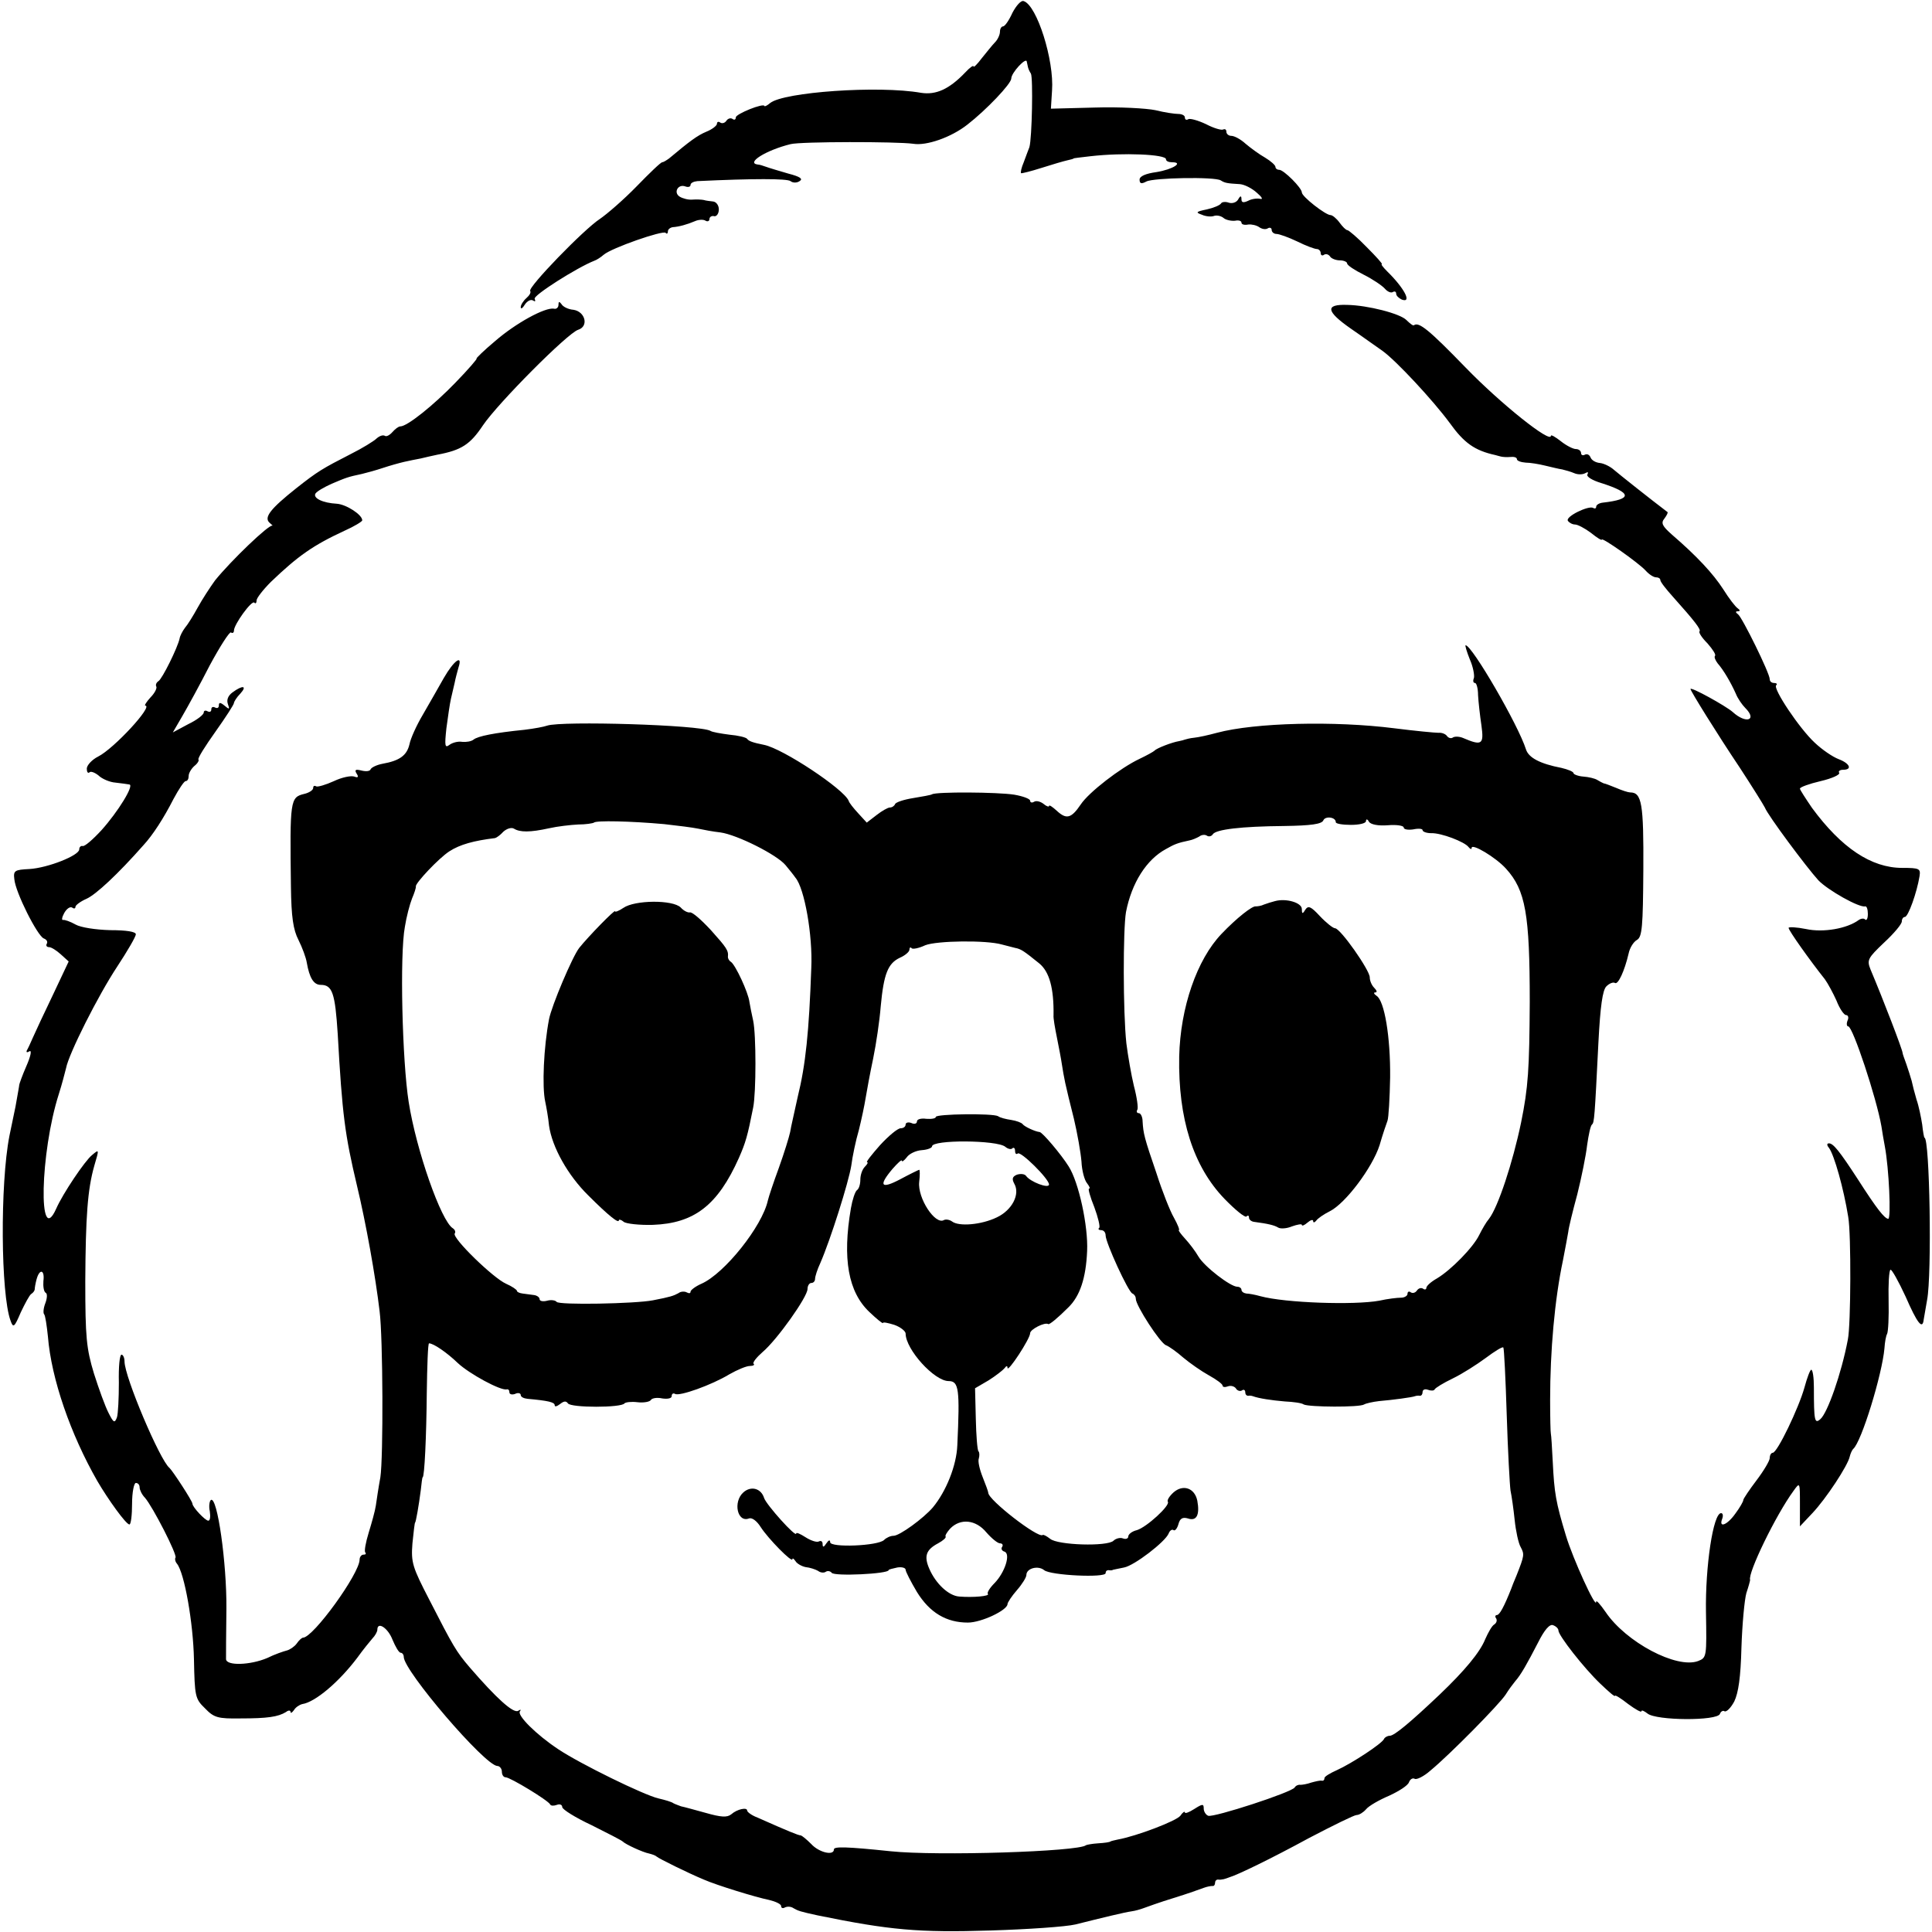
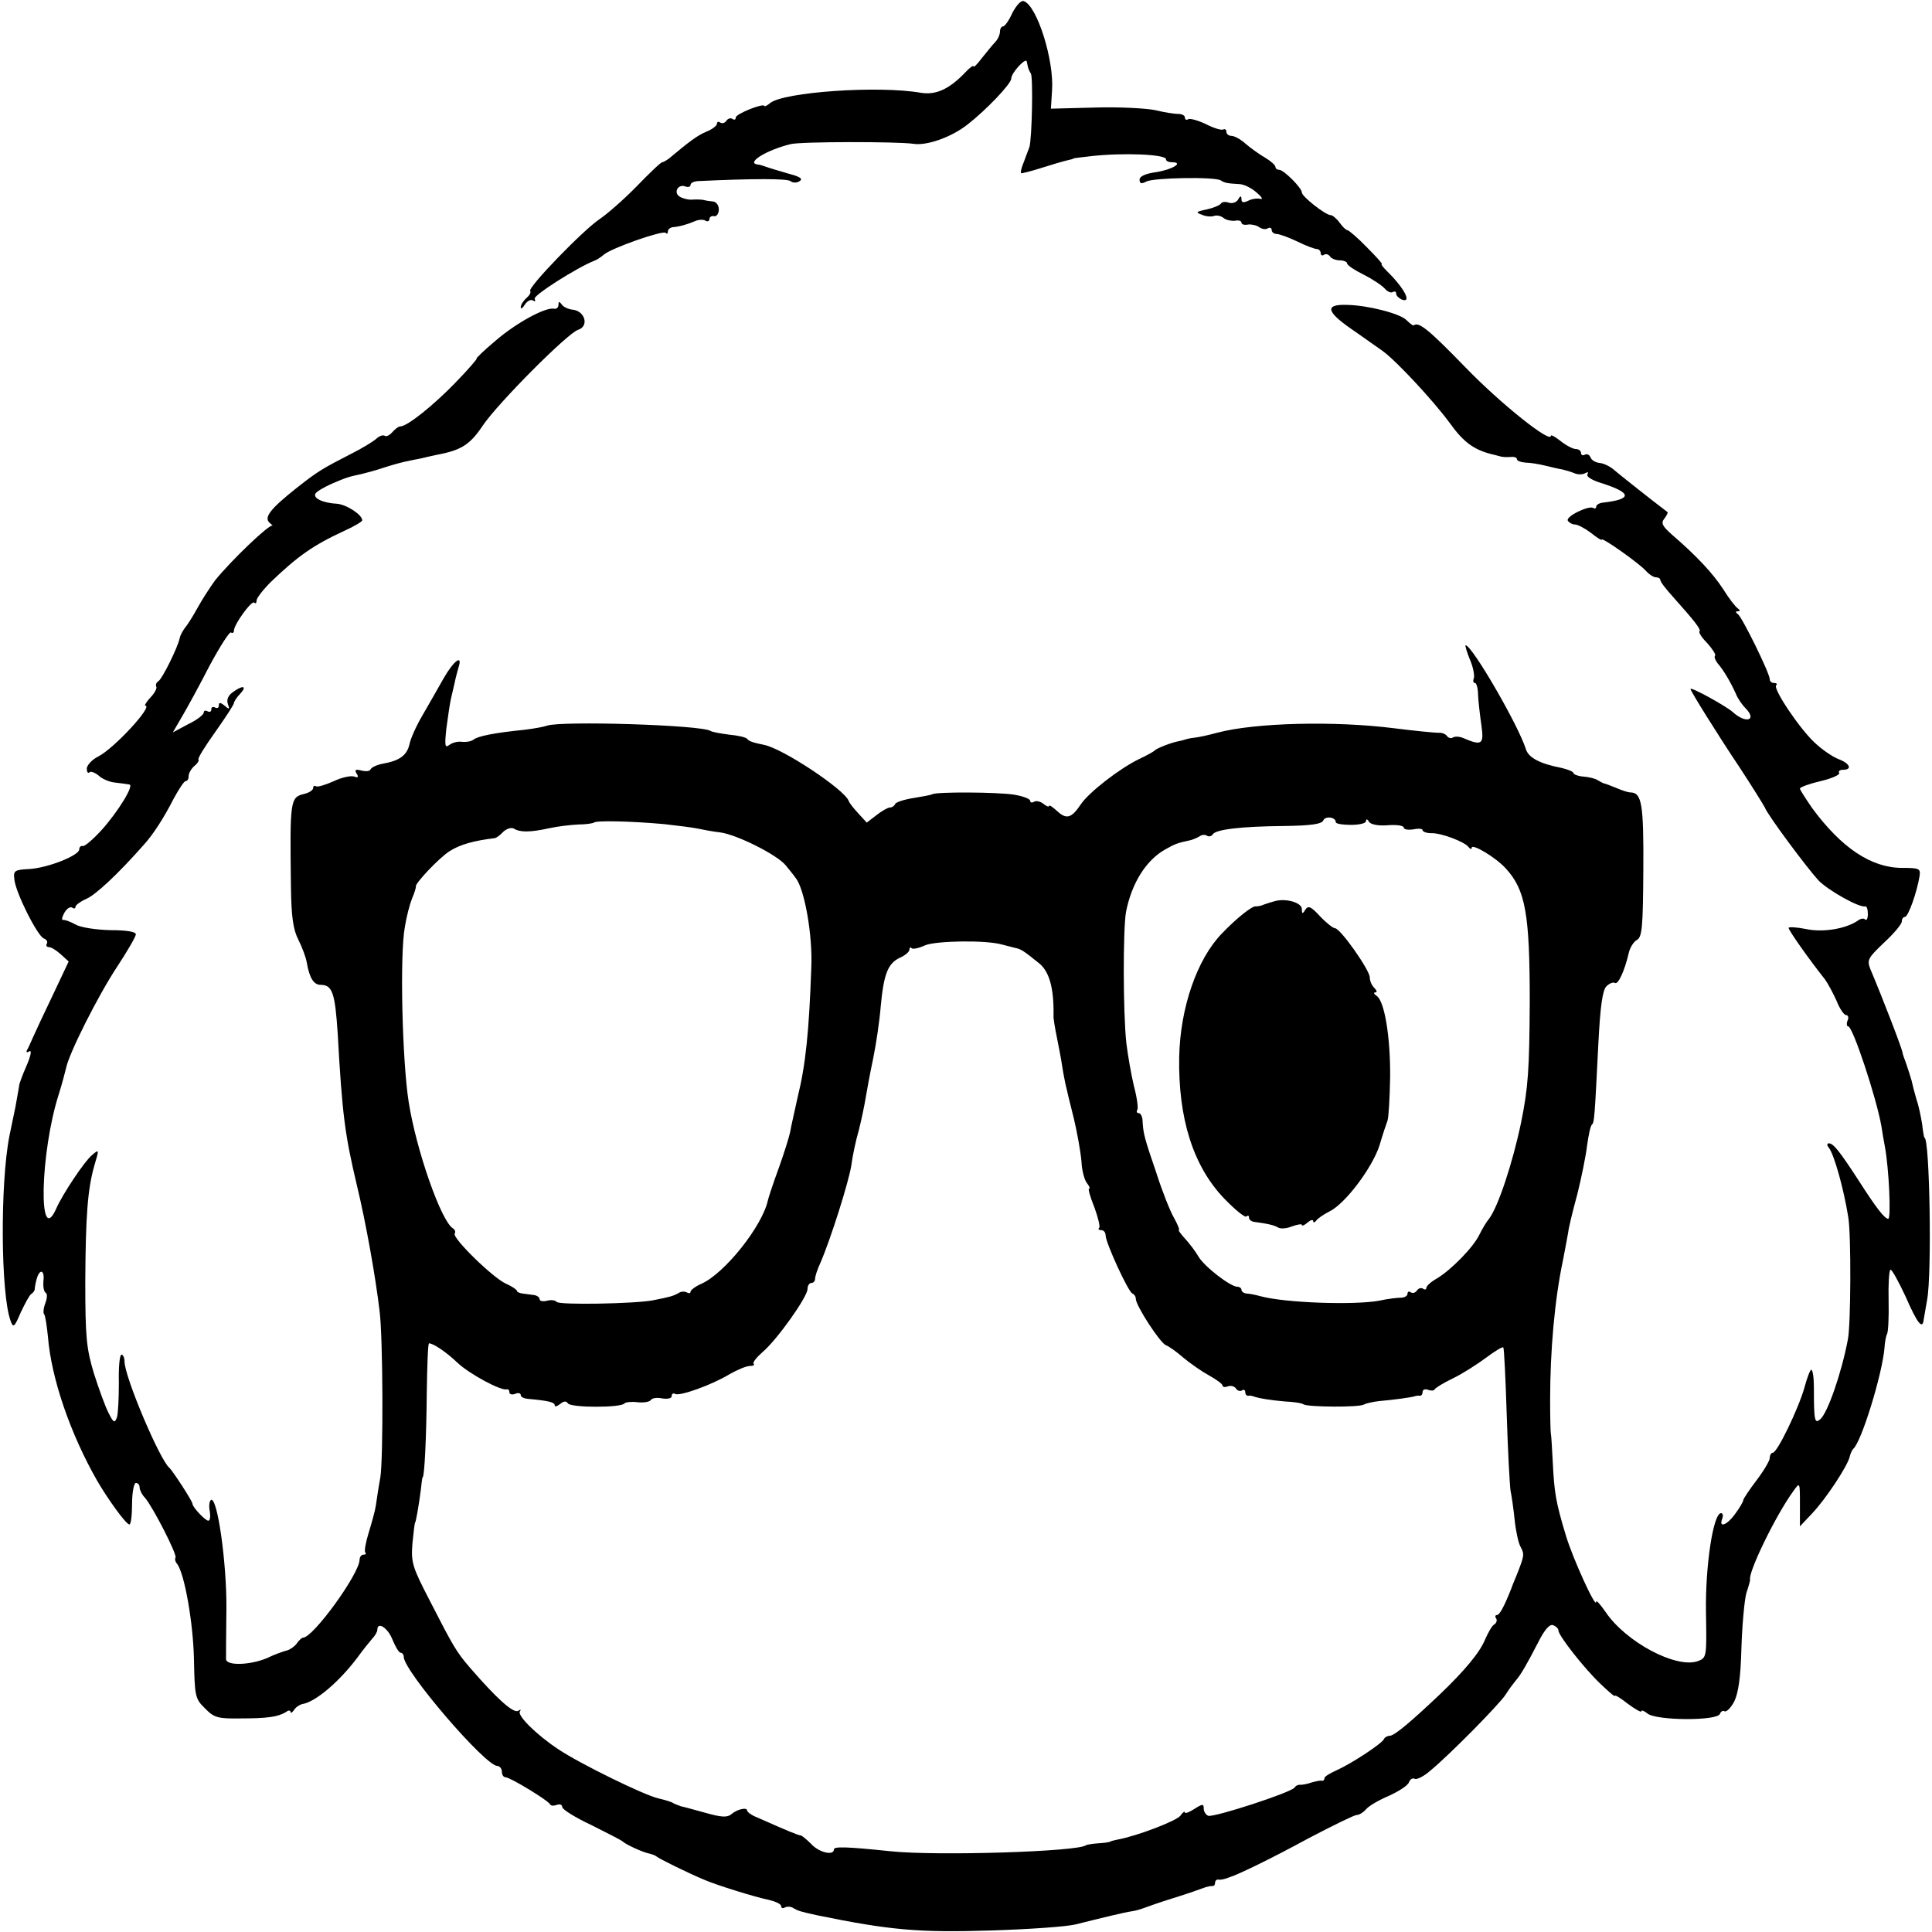
<svg xmlns="http://www.w3.org/2000/svg" height="512pt" preserveAspectRatio="xMidYMid meet" viewBox="0 0 512 512" width="512pt">
  <g transform="matrix(.1 0 0 -.1 0 512)">
    <path d="m2683 5086c-9-20-20-36-25-36-4 0-8-6-8-14s-6-21-13-28-22-26-35-42c-12-16-22-26-22-22s-10-3-22-16c-43-45-78-60-117-54-113 20-364 2-400-27-8-7-15-10-15-8-2 9-76-21-76-30 0-6-4-8-9-4-5 3-12 1-16-5s-11-8-16-5c-5 4-9 2-9-3s-13-15-28-21c-24-10-44-25-99-71-7-5-15-10-18-10-4 0-34-29-68-64s-78-73-97-86c-43-28-191-181-185-191 3-4-2-12-10-19s-15-18-15-24 5-3 11 7c6 9 15 14 21 11 6-4 8-3 5 4-6 8 112 83 158 101 6 2 17 9 25 16 21 18 156 65 164 58 3-4 6-2 6 4 0 5 6 10 13 11 16 1 38 7 59 16 9 4 22 5 28 1 5-3 10-1 10 4 0 6 6 10 13 8 6-1 12 7 12 18s-7 20-15 21-19 2-25 4c-5 1-19 2-30 1s-26 3-34 8c-17 11-4 34 15 27 8-3 14-1 14 4s8 9 18 10c148 7 238 7 247 0 6-5 17-5 24 0 10 6 1 12-30 20-24 7-51 15-59 18s-18 6-22 6c-32 4 22 38 87 54 27 7 282 7 325 1 35-6 101 17 144 51 49 38 116 108 116 122 0 15 39 57 41 45 1-4 2-10 3-14 1-5 4-12 8-18 6-11 3-171-4-195-3-8-10-26-15-40-6-14-9-27-7-29 1-1 26 5 54 14s59 18 68 20 17 4 17 5 20 3 45 6c87 10 200 5 200-8 0-5 7-8 16-8 32 0 2-19-41-26-29-4-45-11-45-20 0-11 5-12 18-5 19 10 181 13 197 3 11-7 17-8 51-10 12-1 32-11 45-23 13-11 17-18 9-16s-23 0-32-5c-13-6-18-5-18 4 0 10-3 10-9-1-5-8-16-11-25-8-8 3-18 2-20-2-3-5-20-12-38-16-29-6-30-8-13-14 11-5 26-6 33-3 7 2 18 0 25-6 6-5 20-8 30-7 9 2 17 0 17-5s8-7 18-5c9 1 22-2 29-7s17-7 23-3c5 3 10 1 10-4 0-6 6-11 13-11s32-9 55-20c22-11 46-20 52-20 5 0 10-5 10-11 0-5 4-8 9-4 5 3 12 1 16-5 3-5 15-10 26-10 10 0 19-4 19-8 0-5 20-18 44-30s49-29 56-37 16-12 21-9 9 1 9-4c0-6 7-12 15-16 28-10 6 31-39 75-11 11-17 19-14 19s-15 20-40 45c-24 25-48 45-51 45-4 0-13 9-21 20s-19 20-24 20c-13 0-76 49-76 60 0 12-48 60-60 60-6 0-10 4-10 8s-12 15-27 24c-16 9-39 26-52 37-13 12-30 21-38 21-7 0-13 5-13 11 0 5-3 8-8 6-4-3-25 3-46 14-21 10-43 16-47 13-5-3-9-1-9 5 0 5-8 9-17 9-10 0-37 4-61 10-24 5-96 9-160 7l-117-3 3 48c6 80-40 226-75 237-7 3-20-12-30-31z" />
    <path d="m1480 4312c0-7-6-12-12-10-24 4-102-39-156-86-30-25-51-46-49-46 3 0-22-29-56-64-59-61-128-116-146-116-5 0-14-7-21-15s-16-13-20-10c-5 3-14 0-22-7-7-7-38-26-68-41-76-39-88-46-145-91-68-54-86-77-71-91 6-5 10-9 8-8-9 4-109-92-152-145-13-18-34-50-46-72s-27-46-34-54c-6-8-13-21-14-28-5-24-46-107-56-113-6-4-8-10-6-14 3-4-4-18-15-29-11-12-17-22-14-22 22 0-83-114-125-135-16-8-30-23-30-32s3-13 7-10c3 4 14 0 24-8 9-9 30-18 45-19 16-2 33-4 37-5 13-2-30-72-74-121-23-25-45-44-50-42-5 1-9-3-9-9 0-16-83-49-132-52-39-2-43-4-40-27 3-35 61-150 78-157 8-3 11-9 8-14s0-9 6-9 20-9 31-19l21-19-42-89c-23-48-47-99-53-113s-13-29-16-34c-2-5 1-6 7-2 7 4 3-14-8-39s-19-48-19-50c0-3-5-29-10-58-6-28-13-63-16-77-25-128-23-420 3-490 7-20 10-18 27 22 11 23 23 46 28 49s9 9 9 12c0 4 2 16 5 27 8 29 22 25 18-5-1-14 1-28 6-31 5-2 4-15-1-28s-6-26-3-29 7-30 10-59c9-112 60-259 131-383 28-48 76-115 85-115 4 0 7 25 7 55s5 55 10 55c6 0 10-5 10-12 0-6 6-19 14-27 21-24 87-153 81-159-2-3-1-10 4-16 20-25 43-157 45-253 2-98 3-105 29-130 24-25 34-28 95-27 70 0 99 4 120 17 6 5 12 5 12 0 0-4 4-2 9 5 4 7 14 14 22 16 34 5 97 58 146 123 15 21 34 44 40 51 7 7 13 18 13 23 0 23 28 5 40-26 8-19 17-35 22-35 4 0 8-5 8-11 0-37 215-288 248-289 6 0 12-7 12-15s4-15 10-15c12 0 114-62 118-72 2-4 10-4 18-1s14 0 14-6 35-28 78-48c42-21 79-40 82-43 8-8 54-29 70-32 8-2 17-5 20-8 5-5 84-44 125-61 34-15 138-47 173-54 17-4 32-11 32-16 0-6 5-7 10-4 6 3 16 3 23-2 12-7 18-9 64-19 191-39 267-46 458-40 99 3 200 10 225 16 72 18 129 32 150 35 8 1 22 5 30 8s44 16 80 27 72 24 80 27 18 5 23 5c4-1 7 3 7 8s3 9 8 9c4-1 10 0 15 1 4 1 10 3 15 5 21 6 110 49 211 104 63 33 120 61 126 61 7 0 18 7 25 15 7 9 35 25 61 36 26 12 50 27 53 36 3 8 10 12 15 9s24 6 42 22c51 42 182 175 199 201 8 13 20 29 25 35 16 18 32 47 61 103 17 34 31 50 40 46 8-3 14-9 14-14 0-13 67-99 111-141 22-21 39-36 39-32 0 3 16-7 35-22 19-14 35-23 35-19s7 1 16-6c23-19 185-20 192-1 2 6 8 10 12 7 5-3 17 9 26 26 11 23 17 64 19 143 2 61 8 126 13 144 6 18 10 33 10 35-7 17 68 172 115 236 17 24 17 23 17-35v-59l33 35c36 38 94 126 99 150 2 8 6 17 9 20 22 18 77 198 83 267 1 16 4 33 7 38 3 6 5 45 4 88s1 80 5 82c3 2 21-30 40-71 31-71 45-89 48-61 1 6 5 30 9 52 13 67 7 430-7 430-1 0-4 16-6 35-3 19-9 49-15 66-5 17-11 40-13 50-3 10-9 30-14 44s-10 27-10 30c-1 10-50 138-85 221-10 25-7 30 36 71 26 24 47 49 47 56s4 12 8 12c9 0 32 65 39 108 3 20 0 22-46 22-82 0-161 53-239 159-17 25-32 48-32 51 0 4 25 13 55 20s52 17 49 22c-3 4 2 8 10 8 26 0 18 17-11 28-16 6-44 25-64 44-40 37-111 143-102 152 4 3 1 6-5 6-7 0-12 4-12 10 0 16-73 164-84 172-7 5-7 8-1 8 7 0 7 3 0 8-6 4-23 26-38 50-27 42-71 89-136 145-26 23-30 31-20 43 6 8 10 16 8 17-45 34-128 100-142 112-10 9-27 17-37 18-11 1-22 7-25 15-3 7-9 10-15 7-5-3-10-1-10 4 0 6-6 11-14 11-7 0-25 9-40 21-14 11-26 18-26 14 0-21-133 85-226 181-97 100-124 122-137 112-2-2-11 5-20 14-17 17-102 39-157 40-59 2-56-17 10-63 35-24 72-51 84-59 36-26 133-130 178-191 38-53 66-73 121-85 4-1 10-3 15-4 4-1 15-2 25-1 9 1 17-1 17-6 0-4 10-8 23-9 12 0 36-4 52-8 17-4 37-9 45-10 8-2 23-6 32-10s22-4 29 0 9 3 6-3c-4-6 13-16 36-23 82-26 84-43 5-52-10-1-18-6-18-11 0-4-3-6-8-3-12 7-74-23-67-34 3-5 12-10 19-10s26-10 42-22c16-13 29-21 29-18 0 7 98-62 116-82 9-10 21-18 28-18 6 0 11-3 11-7 0-5 15-24 33-44 59-66 75-87 71-92-3-3 6-17 21-32 14-16 23-30 20-33s1-12 7-20c15-17 34-49 48-80 5-13 17-30 25-38 33-33 2-43-33-11-18 16-112 68-112 61 0-5 70-118 131-209 32-49 62-97 66-105 8-21 111-159 142-193 25-26 108-73 124-69 4 1 7-8 7-20s-3-18-7-15c-3 4-11 3-17-1-31-23-94-34-140-24-25 5-46 6-46 3 0-7 57-87 96-136 8-11 22-37 31-57 8-21 20-38 25-38 6 0 8-7 4-15-3-8-2-15 2-15 12 0 75-190 88-265 2-14 6-37 9-53 11-58 17-192 9-192-10 1-30 26-80 104-50 77-66 96-77 96-6 0-6-5 0-12 14-19 39-108 51-183 8-45 7-287-1-325-17-90-54-195-73-211-15-13-17-5-17 84 0 26-3 47-7 47-3 0-11-21-18-47-15-54-72-173-84-173-4 0-8-6-8-14 0-7-16-34-35-59s-35-49-35-52c0-4-9-20-21-36-21-30-45-40-35-14 3 8 2 15-3 15-21 0-42-142-40-262 2-119 2-121-21-130-57-21-191 50-245 130-14 20-25 33-25 27 0-21-62 115-80 175-27 89-31 114-35 195-2 39-4 72-5 75s-2 43-2 90c0 131 12 266 34 370 6 30 12 64 14 75 1 11 12 56 24 100 11 44 23 103 26 130 4 28 9 52 13 55 6 5 7 17 17 218 5 96 11 138 21 148 8 8 18 12 23 9 8-5 25 31 36 78 3 15 13 31 22 36 14 8 16 35 17 186 1 176-4 205-35 205-5 0-21 5-37 12-15 6-30 12-33 12-3 1-10 5-17 9-6 4-23 8-37 9s-26 6-26 9c0 4-15 10-32 14-57 11-87 27-94 49-20 64-143 276-160 276-2 0 3-17 11-37 9-20 13-43 11-50-3-7-2-13 3-13 4 0 8-15 8-32 1-18 5-54 9-81 7-50 1-54-48-33-9 4-21 5-27 2-5-4-12-2-16 3-3 5-13 10-23 9-9 0-62 5-117 12-158 20-369 15-470-12-22-6-49-12-60-13s-22-4-25-5-9-3-15-4c-19-3-60-19-65-25-3-3-21-13-40-22-51-24-135-89-156-121-25-37-38-40-63-17-12 11-21 17-21 13 0-3-7-1-15 6-8 6-19 9-25 5-5-3-10-2-10 3s-19 12-42 16c-44 7-207 8-218 1-3-2-26-6-50-10-25-4-46-11-48-16s-8-9-14-9c-5 0-21-9-35-20l-26-20-22 24c-13 14-25 29-26 34-13 31-174 138-224 148-30 6-41 10-45 16-3 4-24 9-47 11-23 3-46 7-50 10-26 16-395 27-433 14-8-3-35-8-60-11-80-8-124-17-135-26-6-5-20-7-30-6-11 2-26-2-34-8-12-9-13-3-8 44 4 30 9 65 12 78 3 12 7 31 10 43 2 11 7 29 10 40 12 36-12 19-39-28-15-27-40-70-56-98-16-27-32-62-35-78-7-29-26-43-71-51-16-3-30-10-32-15s-12-6-24-3c-16 4-19 2-13-8 6-9 4-12-6-8-9 3-33-2-54-12-22-10-43-16-47-14-5 3-8 1-8-4 0-6-11-13-24-16-37-9-38-16-35-246 1-80 6-114 20-141 10-20 20-47 22-60 7-40 18-59 37-59 31 0 38-22 45-130 12-215 19-267 51-402 24-100 49-240 60-333 9-70 10-388 2-440-5-27-10-61-12-75s-11-46-19-72-12-49-9-52c3-4 1-6-5-6-5 0-10-6-10-13 0-37-123-207-150-207-3 0-11-7-17-16-6-8-18-16-26-18s-32-10-52-20c-45-19-108-21-109-3 0 6 0 67 1 134 1 121-24 298-41 288-4-3-6-17-3-30 2-14 1-25-4-25-8 0-42 36-42 45 0 7-53 88-61 95-25 20-119 241-119 282 0 10-4 18-8 18-5 0-8-33-7-74 0-41-2-82-5-92-6-16-9-15-22 11-9 17-26 64-39 105-20 66-23 96-23 245 1 171 6 243 24 306 13 44 13 44-6 28-19-15-78-103-95-142-48-107-43 148 7 304 8 25 16 56 19 68 7 38 85 193 136 270 27 41 49 79 49 85 0 7-25 11-68 11-38 1-78 7-92 15s-29 13-33 12-3 7 3 18 15 18 21 15c5-4 9-3 9 2 0 4 13 14 29 21 25 11 83 65 151 142 25 27 54 72 80 123 14 26 28 47 32 47 5 0 8 6 8 14 0 7 7 19 15 26 9 7 13 15 11 17-3 3 18 36 45 74s49 72 49 76c0 3 7 15 17 25 19 21 6 23-21 3-12-9-16-20-12-31 5-14 4-15-9-4-11 9-15 9-15 1 0-7-4-9-10-6s-10 1-10-5-4-8-10-5c-5 3-10 2-10-3 0-6-18-20-41-31l-41-22 25 43c14 24 47 84 73 135 27 50 52 89 56 87 4-3 8-1 8 5 0 16 47 81 54 74 3-4 6-1 6 6 0 6 17 28 38 49 72 69 112 97 194 135 27 12 48 25 48 28 0 15-42 42-67 44-38 2-64 15-57 27 4 6 23 17 43 26 38 16 42 18 80 26 13 3 38 10 56 16s43 13 56 16 33 7 44 9c11 3 31 7 44 10 64 12 87 27 121 78 40 59 224 244 252 253 29 9 19 48-12 53-14 1-28 8-32 15-6 8-8 7-8-2zm2060-1371c0-4 18-7 40-7s40 4 40 10 4 6 8-2c5-7 24-11 50-9 23 2 42-1 42-6s11-7 25-5c14 3 25 2 25-2s10-8 23-8c26 1 89-23 99-37 4-5 8-7 8-2 0 13 64-25 91-55 52-57 63-121 63-353-1-178-4-227-23-320-22-106-61-224-85-255-7-8-18-27-26-43-16-33-75-93-112-115-16-9-28-20-28-25 0-4-4-6-9-2-5 3-12 1-16-5s-11-8-16-5c-5 4-9 2-9-4 0-5-8-10-17-10-10 0-36-3-58-8-66-12-249-6-315 12-14 4-31 7-37 7-7 1-13 5-13 10 0 4-5 8-11 8-18 0-87 53-103 80-8 14-24 35-36 48-11 12-18 22-16 22 3 0-3 15-13 33-10 17-31 70-46 117-33 96-35 106-37 138 0 12-5 22-10 22s-7 4-4 9c3 4-1 33-9 63-7 29-16 81-20 113-9 83-9 302-1 348 15 77 54 139 106 167 23 13 30 16 63 23 6 1 18 6 25 10 6 5 16 6 21 2 5-3 12-1 15 4 8 13 76 21 189 22 71 1 100 5 104 15 5 12 33 9 33-5zm-1780-5c36-4 76-9 90-12s40-8 59-10c44-6 150-59 173-87 10-12 22-27 26-33 24-28 46-153 42-239-6-170-15-257-36-342-8-38-18-79-20-93-3-14-16-56-30-95-14-38-27-77-29-86-15-69-115-194-176-221-16-7-29-17-29-21 0-5-4-5-10-2-5 3-16 3-22-2-13-7-21-10-68-19-46-9-250-13-255-4-3 4-14 6-25 3s-20-1-20 4-7 10-15 11-22 3-30 4-15 4-15 7-13 12-29 19c-34 15-143 121-136 133 3 4 1 10-5 14-31 19-97 207-117 335-17 108-24 390-10 464 4 26 13 60 19 75 6 14 11 29 10 32-1 9 61 75 89 93s64 28 121 35c4 1 14 8 22 17 9 8 21 12 28 8 16-10 43-10 93 1 22 5 57 9 77 10 20 0 39 3 42 5 5 6 97 4 186-4zm895-319c11-3 27-7 35-9 16-3 23-8 64-41 27-22 39-66 38-137-1-8 4-35 9-60s11-56 13-70 6-36 9-50 13-56 23-95c9-38 18-89 20-113 1-24 8-50 15-58 6-8 9-14 5-14-3 0 3-22 14-49 10-27 16-52 13-55-4-3-1-6 5-6 7 0 12-6 12-14 0-19 60-150 71-154 5-2 9-8 9-14 0-18 65-118 80-123 8-3 29-18 46-33 18-15 48-36 68-47s36-23 36-27 6-5 14-2 17 0 21-5c3-6 11-9 16-6 5 4 9 1 9-4 0-6 3-10 8-10 4 1 9 0 12-1 16-6 50-11 85-14 22-1 45-4 50-8 14-7 148-8 160 0 5 3 23 7 40 9 36 3 88 10 95 13 3 1 8 2 13 1 4 0 7 4 7 10s6 9 14 6 16-3 18 1 23 17 48 29 64 37 87 54c24 18 45 31 47 28 2-2 6-83 9-179s8-186 10-200c3-14 8-49 11-78s10-62 16-72c10-19 10-22-11-75-7-16-13-32-14-35-19-48-31-70-38-70-4 0-6-4-2-9 3-5 1-12-5-16-6-3-16-21-24-39-14-35-55-84-121-147-77-73-120-109-132-109-6 0-13-4-15-8-4-12-87-66-125-83-18-8-33-17-33-21 0-5-3-8-7-7-5 1-17-2-28-5-11-4-24-6-29-6-5 1-12-2-15-7-8-13-214-80-229-75-6 2-12 11-12 19 0 13-3 13-25-1-14-9-25-13-25-9s-6 0-12-9c-11-14-116-54-166-63-9-2-18-4-19-5-2-2-16-4-33-5-16-1-31-4-32-5-19-17-394-29-518-16-115 12-150 13-150 5 0-18-40-8-60 14-12 12-24 22-28 23-6 0-33 11-114 47-16 6-28 15-28 19 0 9-26 4-42-10-11-9-27-8-69 4-29 8-58 16-64 17-5 2-14 5-20 8-5 4-23 9-40 13-39 9-208 92-265 130-59 39-111 91-102 101 4 5 1 5-5 1-13-7-58 34-128 115-36 42-44 56-107 179-45 87-49 99-45 150 3 30 6 55 7 55 2 0 10 46 15 85 2 19 4 35 5 35 5 0 10 109 11 223 1 72 3 132 6 132 12 0 48-25 76-52 31-29 114-74 130-70 4 1 7-2 7-8 0-5 7-7 15-4 8 4 15 2 15-3s8-9 18-10c55-5 72-9 72-17 0-5 6-3 14 3 10 8 16 9 21 2 7-12 143-12 150 0 3 3 18 5 34 3 17-2 33 1 36 6s17 7 30 4c14-2 25 0 25 6s4 9 9 6c11-7 96 23 144 52 21 12 45 22 54 22s14 3 10 6c-3 3 8 17 24 31 38 32 119 146 119 167 0 9 5 16 10 16 6 0 10 5 10 11s6 25 14 42c27 62 75 214 82 258 3 24 12 67 20 94 7 28 15 66 18 85s12 67 20 105c8 39 17 100 20 138 8 86 19 114 51 129 14 6 25 16 25 21 0 6 3 8 6 4 3-3 19 0 36 8 30 12 161 14 203 2z" />
    <path d="m3379 2732c-8-2-21-6-29-9-8-4-18-5-22-5-9 2-51-31-91-73-65-68-109-195-112-325-3-164 37-291 120-377 28-29 54-50 58-47 4 4 7 3 7-3 0-5 6-10 13-11 38-5 54-9 64-15 6-4 23-3 37 3 14 5 26 7 26 4 0-4 7-1 15 6s15 9 15 4 4-4 8 1c4 6 20 17 36 25 42 21 113 116 132 175 8 28 18 57 21 65s6 60 7 115c1 107-15 203-36 216-7 5-9 9-3 9 5 0 4 5-3 12s-12 19-12 28c0 19-78 130-92 130-5 0-23 14-40 32-24 26-31 29-39 17-7-12-9-11-9 2 0 17-42 29-71 21z" />
-     <path d="m1652 2714c-12-8-22-12-22-9 0 6-71-67-95-97-18-23-73-153-80-189-14-73-19-179-10-219 3-14 8-42 10-63 8-57 50-132 104-185 55-55 81-75 81-66 0 3 6 2 13-4 6-5 41-9 77-8 110 4 172 52 228 177 18 41 23 58 38 134 8 40 8 193 0 230-4 17-8 39-10 50-3 25-37 98-49 106-5 3-8 9-8 13 2 17-3 24-45 71-26 28-50 49-56 47-5-1-16 4-24 13-21 21-122 20-152-1z" />
-     <path d="m2480 2160c0-4-11-6-25-5-14 2-25-1-25-7s-7-8-15-4c-8 3-15 1-15-4 0-6-6-10-13-10-8 0-32-20-55-45-22-25-38-45-34-45 3 0 1-5-6-12s-12-22-12-34c0-13-4-25-9-28-5-4-12-25-16-48-23-134-7-222 49-275 20-19 36-32 36-29s14 0 30-5c17-6 30-17 30-23 0-42 76-126 114-126 27 0 30-21 23-170-2-54-30-123-65-165-25-29-88-75-104-75-8 0-19-5-25-11-16-16-143-21-143-6 0 7-4 6-10-3-7-11-10-11-10-2 0 7-4 10-10 7-5-3-21 2-35 11s-25 14-25 10c0-12-79 76-85 94-8 26-35 33-55 15-28-25-16-81 15-69 8 3 21-7 31-23 20-31 84-96 84-85 0 4 4 1 8-5 4-7 17-14 27-16 11-1 26-6 33-10 6-5 16-6 21-2 5 3 12 1 15-3 6-10 151-3 151 7 0 2 10 4 23 7 12 2 22-1 22-6s14-32 30-59c34-55 78-81 135-81 36 0 105 33 105 49 0 4 11 21 25 37s25 34 25 40c0 18 31 26 47 13 16-14 163-21 163-8 0 5 3 8 8 8 4-1 9-1 12 1 3 1 16 3 29 6 27 5 109 68 118 90 3 8 9 12 13 9s10 5 13 16c4 15 11 19 25 15 23-8 32 9 25 47-7 34-38 44-63 22-11-10-18-21-15-25 6-10-56-67-82-75-13-3-23-11-23-17 0-5-6-8-14-5-7 3-19 0-25-6-16-16-148-12-168 5-9 7-18 12-20 10-12-9-144 93-144 112 0 3-7 22-15 42s-13 42-10 49c2 7 2 16-1 19s-6 42-7 86l-2 81 36 21c19 12 38 27 42 32 5 7 8 7 8 1 0-14 60 77 60 92 0 10 39 30 48 24 3-2 25 16 53 44 31 30 47 78 50 150 3 65-22 182-49 224-20 32-70 91-77 91-11 1-40 14-45 21-3 4-17 9-30 11-14 2-30 6-35 10-14 8-165 6-165-2zm184-79c7-6 16-8 19-4 4 3 7 0 7-7s3-10 7-7c7 8 83-67 83-82 0-12-50 7-61 23-4 5-14 6-24 3-12-5-14-11-7-24 16-28-6-70-46-89-41-20-101-25-119-11-7 5-16 6-21 4-23-15-71 58-66 101 2 17 2 32 0 32-1 0-24-11-50-25-51-27-59-18-21 27 14 16 25 26 25 22s6 0 13 9c6 9 24 18 40 19 15 1 27 6 27 10 0 18 172 17 194-1zm-50-1022c14-16 30-29 36-29s9-4 6-9c-4-5-1-11 6-13 17-6 1-55-26-83-13-13-21-26-18-29 6-6-39-10-76-7-28 2-62 34-79 73-15 34-9 51 23 68 13 7 22 15 20 18-2 2 3 11 12 21 27 28 68 24 96-10z" />
  </g>
</svg>